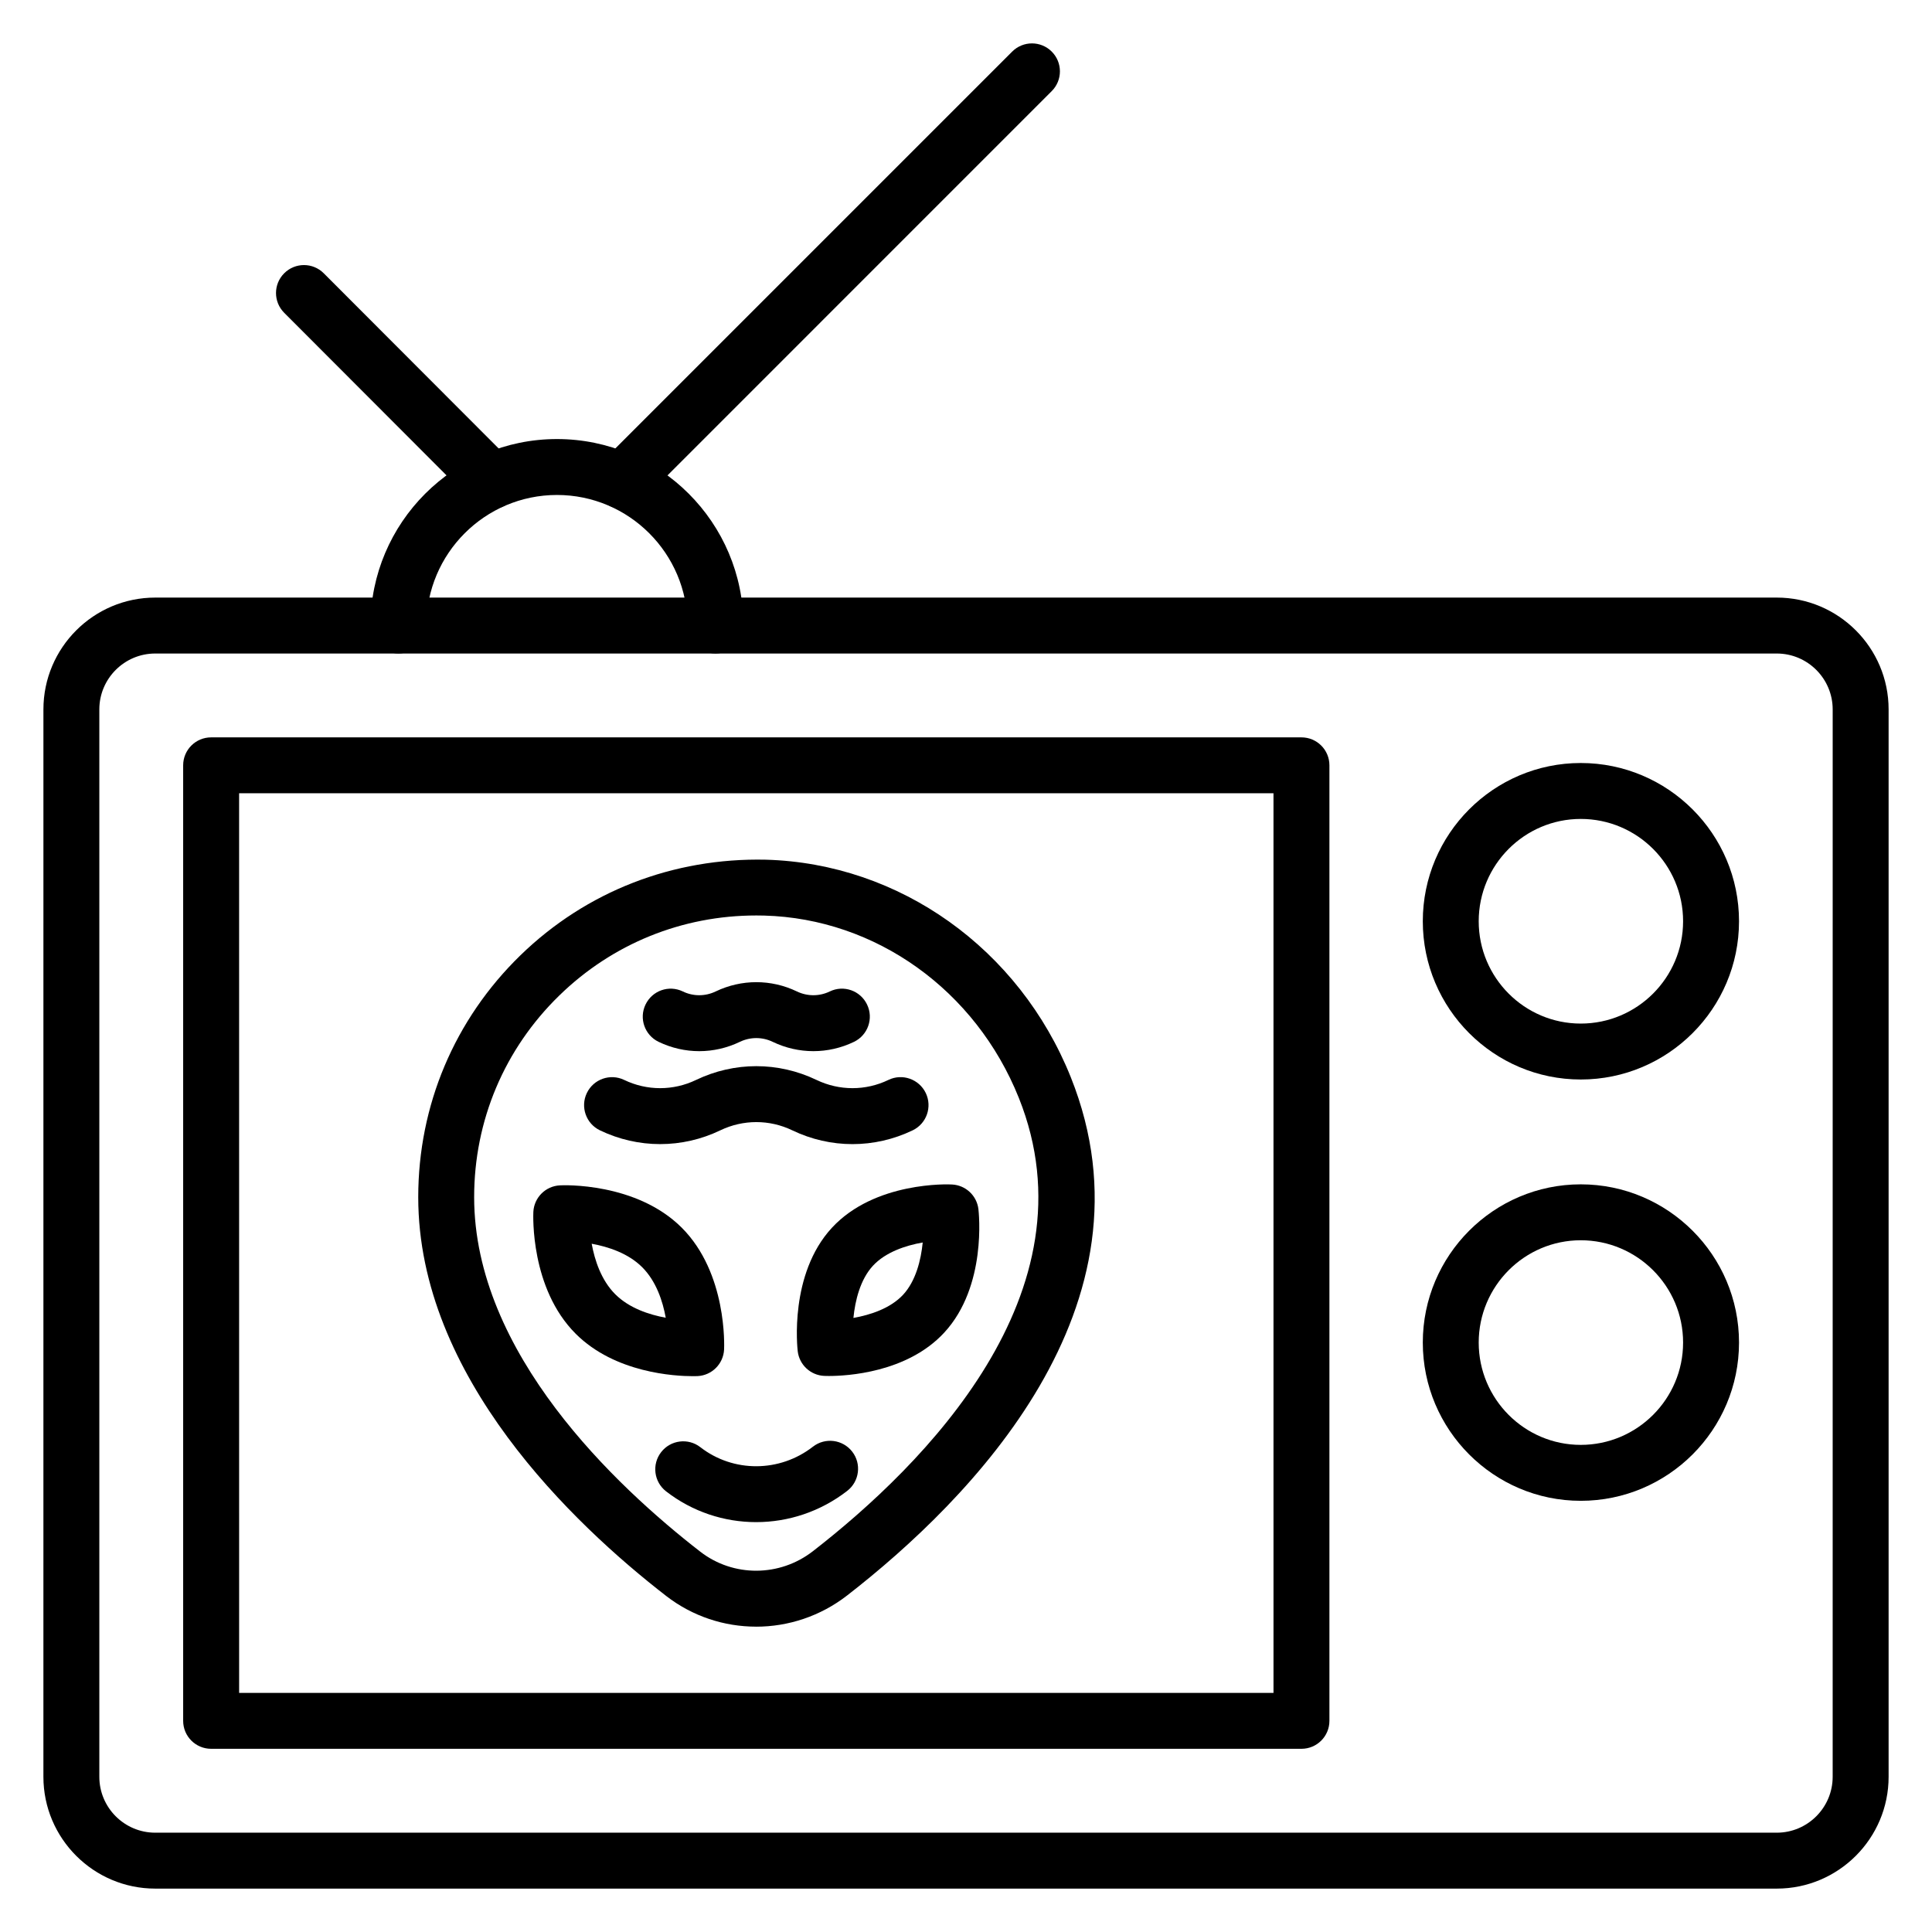
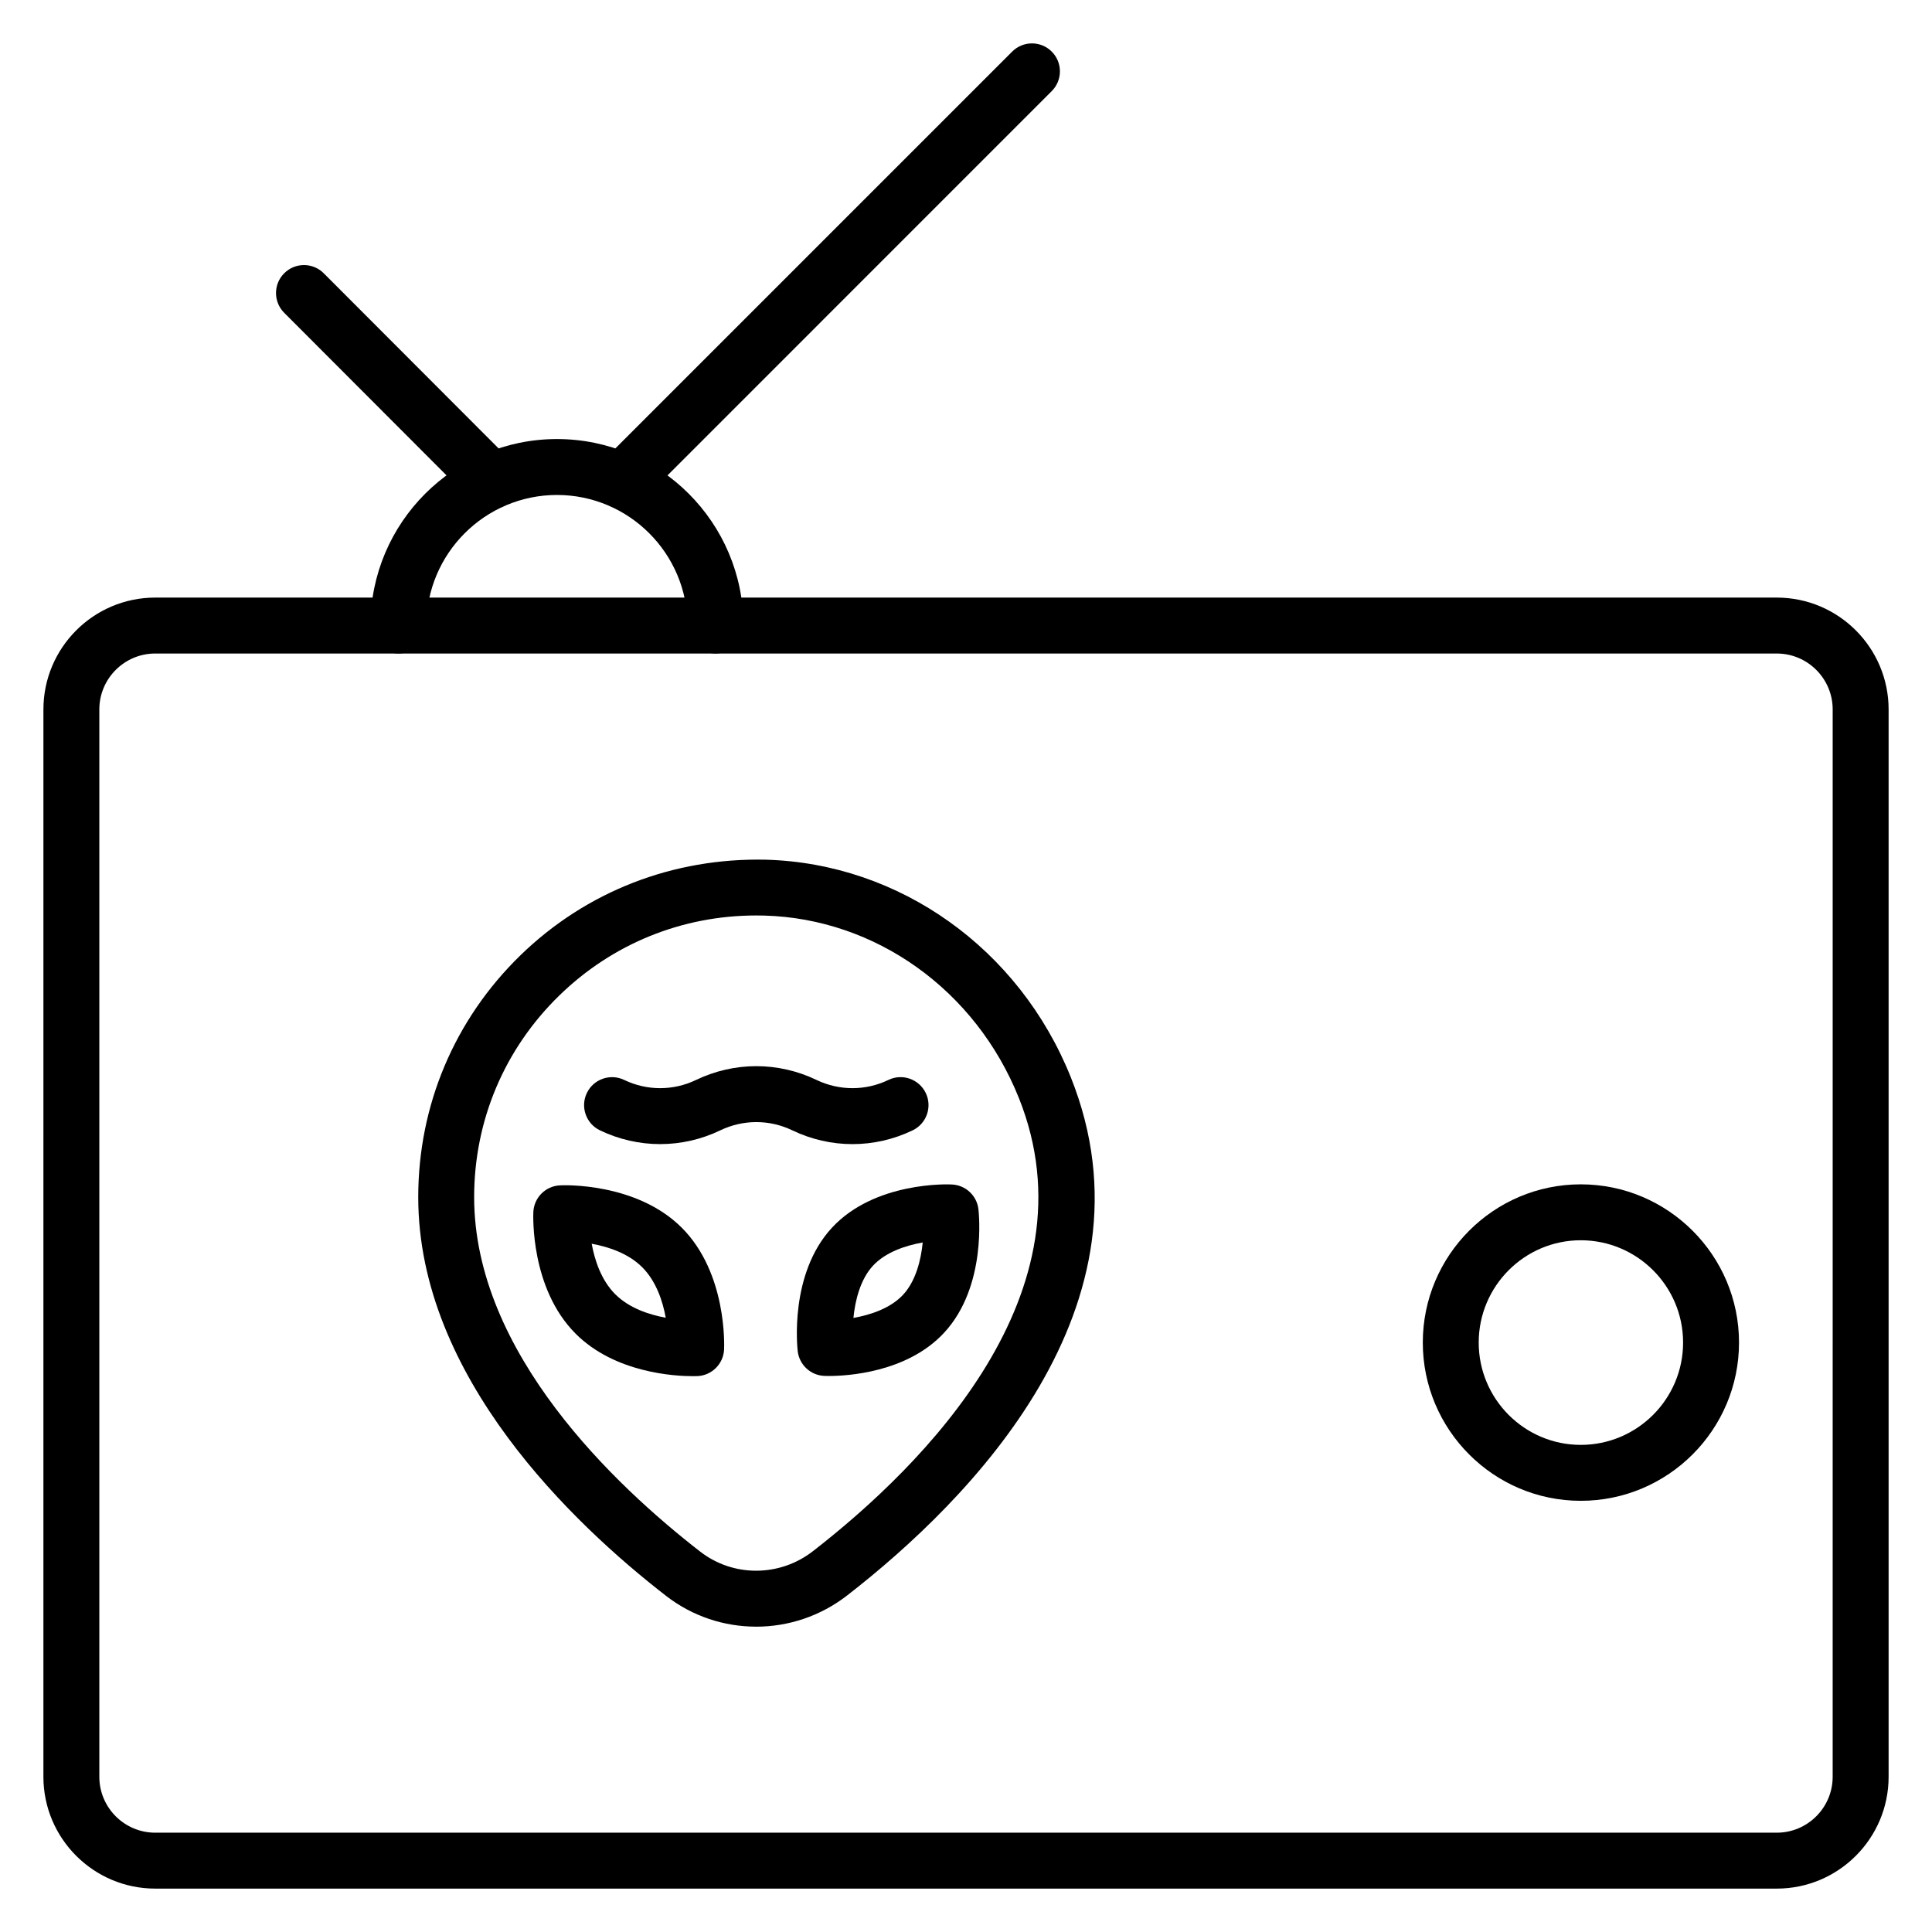
<svg xmlns="http://www.w3.org/2000/svg" fill="#000000" width="800px" height="800px" version="1.1" viewBox="144 144 512 512">
  <g>
    <path d="m614.86 644.5h-429.72c-16.34 0-29.637-13.293-29.637-29.637l0.004-282.86c0-16.344 13.293-29.637 29.637-29.637h429.72c16.344 0 29.637 13.293 29.637 29.637v282.86c0 16.344-13.293 29.637-29.637 29.637zm-429.72-327.31c-8.172 0-14.816 6.648-14.816 14.816v282.86c0 8.168 6.644 14.816 14.816 14.816h429.72c8.168 0 14.816-6.648 14.816-14.816l0.004-282.86c0-8.168-6.648-14.816-14.816-14.816z" />
-     <path d="m488.9 607.45h-288.95c-4.09 0-7.41-3.312-7.41-7.41v-253.22c0-4.094 3.316-7.41 7.41-7.41h288.95c4.094 0 7.41 3.312 7.41 7.41v253.22c0 4.098-3.316 7.41-7.41 7.41zm-281.53-14.816h274.12l-0.004-238.41h-274.12z" />
    <path d="m333.61 317.18c-4.094 0-7.41-3.312-7.41-7.41 0-19.078-15.52-34.598-34.598-34.598s-34.598 15.52-34.598 34.598c0 4.094-3.312 7.41-7.41 7.41-4.094 0-7.41-3.312-7.41-7.41 0-27.25 22.168-49.418 49.418-49.418s49.418 22.168 49.418 49.418c0 4.098-3.312 7.41-7.41 7.41z" />
    <path d="m274.27 278.86c-1.895 0-3.797-0.723-5.246-2.18l-49.715-49.793c-2.887-2.894-2.887-7.582 0.016-10.477 2.879-2.879 7.582-2.894 10.477 0.016l49.715 49.793c2.887 2.894 2.887 7.582-0.016 10.477-1.438 1.441-3.332 2.164-5.231 2.164z" />
    <path d="m308.94 278.86c-1.895 0-3.793-0.723-5.238-2.172-2.894-2.894-2.894-7.582 0-10.477l108.54-108.54c2.894-2.894 7.582-2.894 10.477 0 2.894 2.894 2.894 7.582 0 10.477l-108.54 108.55c-1.445 1.445-3.344 2.168-5.238 2.168z" />
    <path d="m562.92 541.73c-23.082 0-41.863-18.812-41.863-41.938 0-23.117 18.781-41.93 41.863-41.93 23.125 0 41.938 18.812 41.938 41.93 0 23.125-18.812 41.938-41.938 41.938zm0-69.047c-14.91 0-27.047 12.164-27.047 27.109 0 14.957 12.133 27.117 27.047 27.117 14.957 0 27.117-12.164 27.117-27.117 0.004-14.945-12.16-27.109-27.117-27.109z" />
-     <path d="m562.92 430.08c-23.082 0-41.863-18.812-41.863-41.938s18.781-41.938 41.863-41.938c23.125 0 41.938 18.812 41.938 41.938s-18.812 41.938-41.938 41.938zm0-69.055c-14.91 0-27.047 12.164-27.047 27.117 0 14.957 12.133 27.117 27.047 27.117 14.957 0 27.117-12.164 27.117-27.117 0.004-14.953-12.16-27.117-27.117-27.117z" />
    <path d="m344.37 575.08c-8.43 0-16.836-2.715-23.848-8.152-24.535-19.016-65.684-58.02-65.684-105.66 0-24.34 9.609-47.094 27.059-64.082 17.488-17.012 40.547-25.895 65.023-25.359 35.469 0.969 67.195 23.586 80.84 57.621 24.289 60.641-26.691 112.08-59.242 137.35-7.117 5.527-15.641 8.289-24.148 8.289zm0.043-188.47c-19.629 0-38.086 7.473-52.176 21.191-14.566 14.176-22.582 33.16-22.582 53.461 0 41.32 37.551 76.602 59.938 93.957 8.746 6.766 21.02 6.715 29.84-0.137 29.258-22.711 75.246-68.52 54.57-120.13-11.438-28.551-37.926-47.516-67.484-48.316-0.703-0.02-1.402-0.027-2.106-0.027z" />
-     <path d="m344.38 547.38c-8.43 0-16.844-2.715-23.855-8.152-3.234-2.504-3.828-7.156-1.316-10.391 2.496-3.234 7.172-3.828 10.391-1.316 8.746 6.781 21.02 6.723 29.84-0.137 3.242-2.512 7.887-1.918 10.398 1.309 2.512 3.227 1.926 7.887-1.309 10.398-7.117 5.523-15.641 8.289-24.148 8.289z" />
    <path d="m327.59 508.7c-4.609 0-20.586-0.797-31.023-11.242-12.062-12.047-11.258-31.461-11.223-32.285 0.188-3.805 3.234-6.852 7.039-7.039 0.816-0.066 20.238-0.832 32.293 11.223 12.062 12.062 11.25 31.465 11.215 32.285-0.188 3.805-3.234 6.852-7.039 7.039-0.109 0.004-0.551 0.02-1.262 0.02zm0.898-7.426h0.074zm-27.684-27.672c0.797 4.356 2.519 9.66 6.238 13.379 3.711 3.711 9.023 5.434 13.387 6.231-0.789-4.356-2.512-9.66-6.231-13.379-3.711-3.715-9.031-5.438-13.395-6.231z" />
    <path d="m363.66 508.65c-0.711 0-1.152-0.016-1.258-0.023-3.609-0.18-6.562-2.93-6.996-6.519-0.094-0.832-2.301-20.434 9.051-32.727 11.375-12.32 31.004-11.547 31.836-11.477 3.609 0.18 6.562 2.93 6.996 6.519 0.094 0.832 2.301 20.434-9.051 32.727-9.863 10.688-25.941 11.5-30.578 11.5zm11.676-29.211c-3.356 3.641-4.719 9.211-5.172 13.828 4.516-0.797 9.848-2.555 13.184-6.164 3.363-3.648 4.727-9.211 5.18-13.832-4.516 0.793-9.848 2.551-13.191 6.168z" />
-     <path d="m329.31 422.57c-3.676 0-7.344-0.824-10.766-2.469-3.691-1.773-5.246-6.199-3.473-9.883 1.773-3.691 6.172-5.262 9.883-3.473 2.75 1.332 5.934 1.332 8.703 0 6.844-3.277 14.703-3.285 21.531 0 2.777 1.332 5.949 1.332 8.711 0 3.695-1.793 8.117-0.219 9.883 3.473 1.773 3.684 0.219 8.109-3.473 9.883-6.816 3.285-14.672 3.293-21.531 0-2.758-1.332-5.941-1.332-8.711 0-3.422 1.641-7.09 2.469-10.758 2.469z" />
    <path d="m318.94 447.2c-5.441 0-10.883-1.215-15.953-3.652-3.684-1.773-5.238-6.199-3.465-9.891 1.773-3.684 6.199-5.238 9.891-3.465 6.047 2.91 13.008 2.91 19.059 0 10.145-4.863 21.766-4.863 31.906 0 6.07 2.91 13.023 2.91 19.066 0 3.691-1.793 8.117-0.211 9.891 3.465 1.773 3.691 0.219 8.117-3.465 9.891-10.145 4.875-21.766 4.875-31.906 0-6.055-2.914-13.016-2.902-19.074 0-5.066 2.438-10.508 3.652-15.949 3.652z" />
  </g>
</svg>